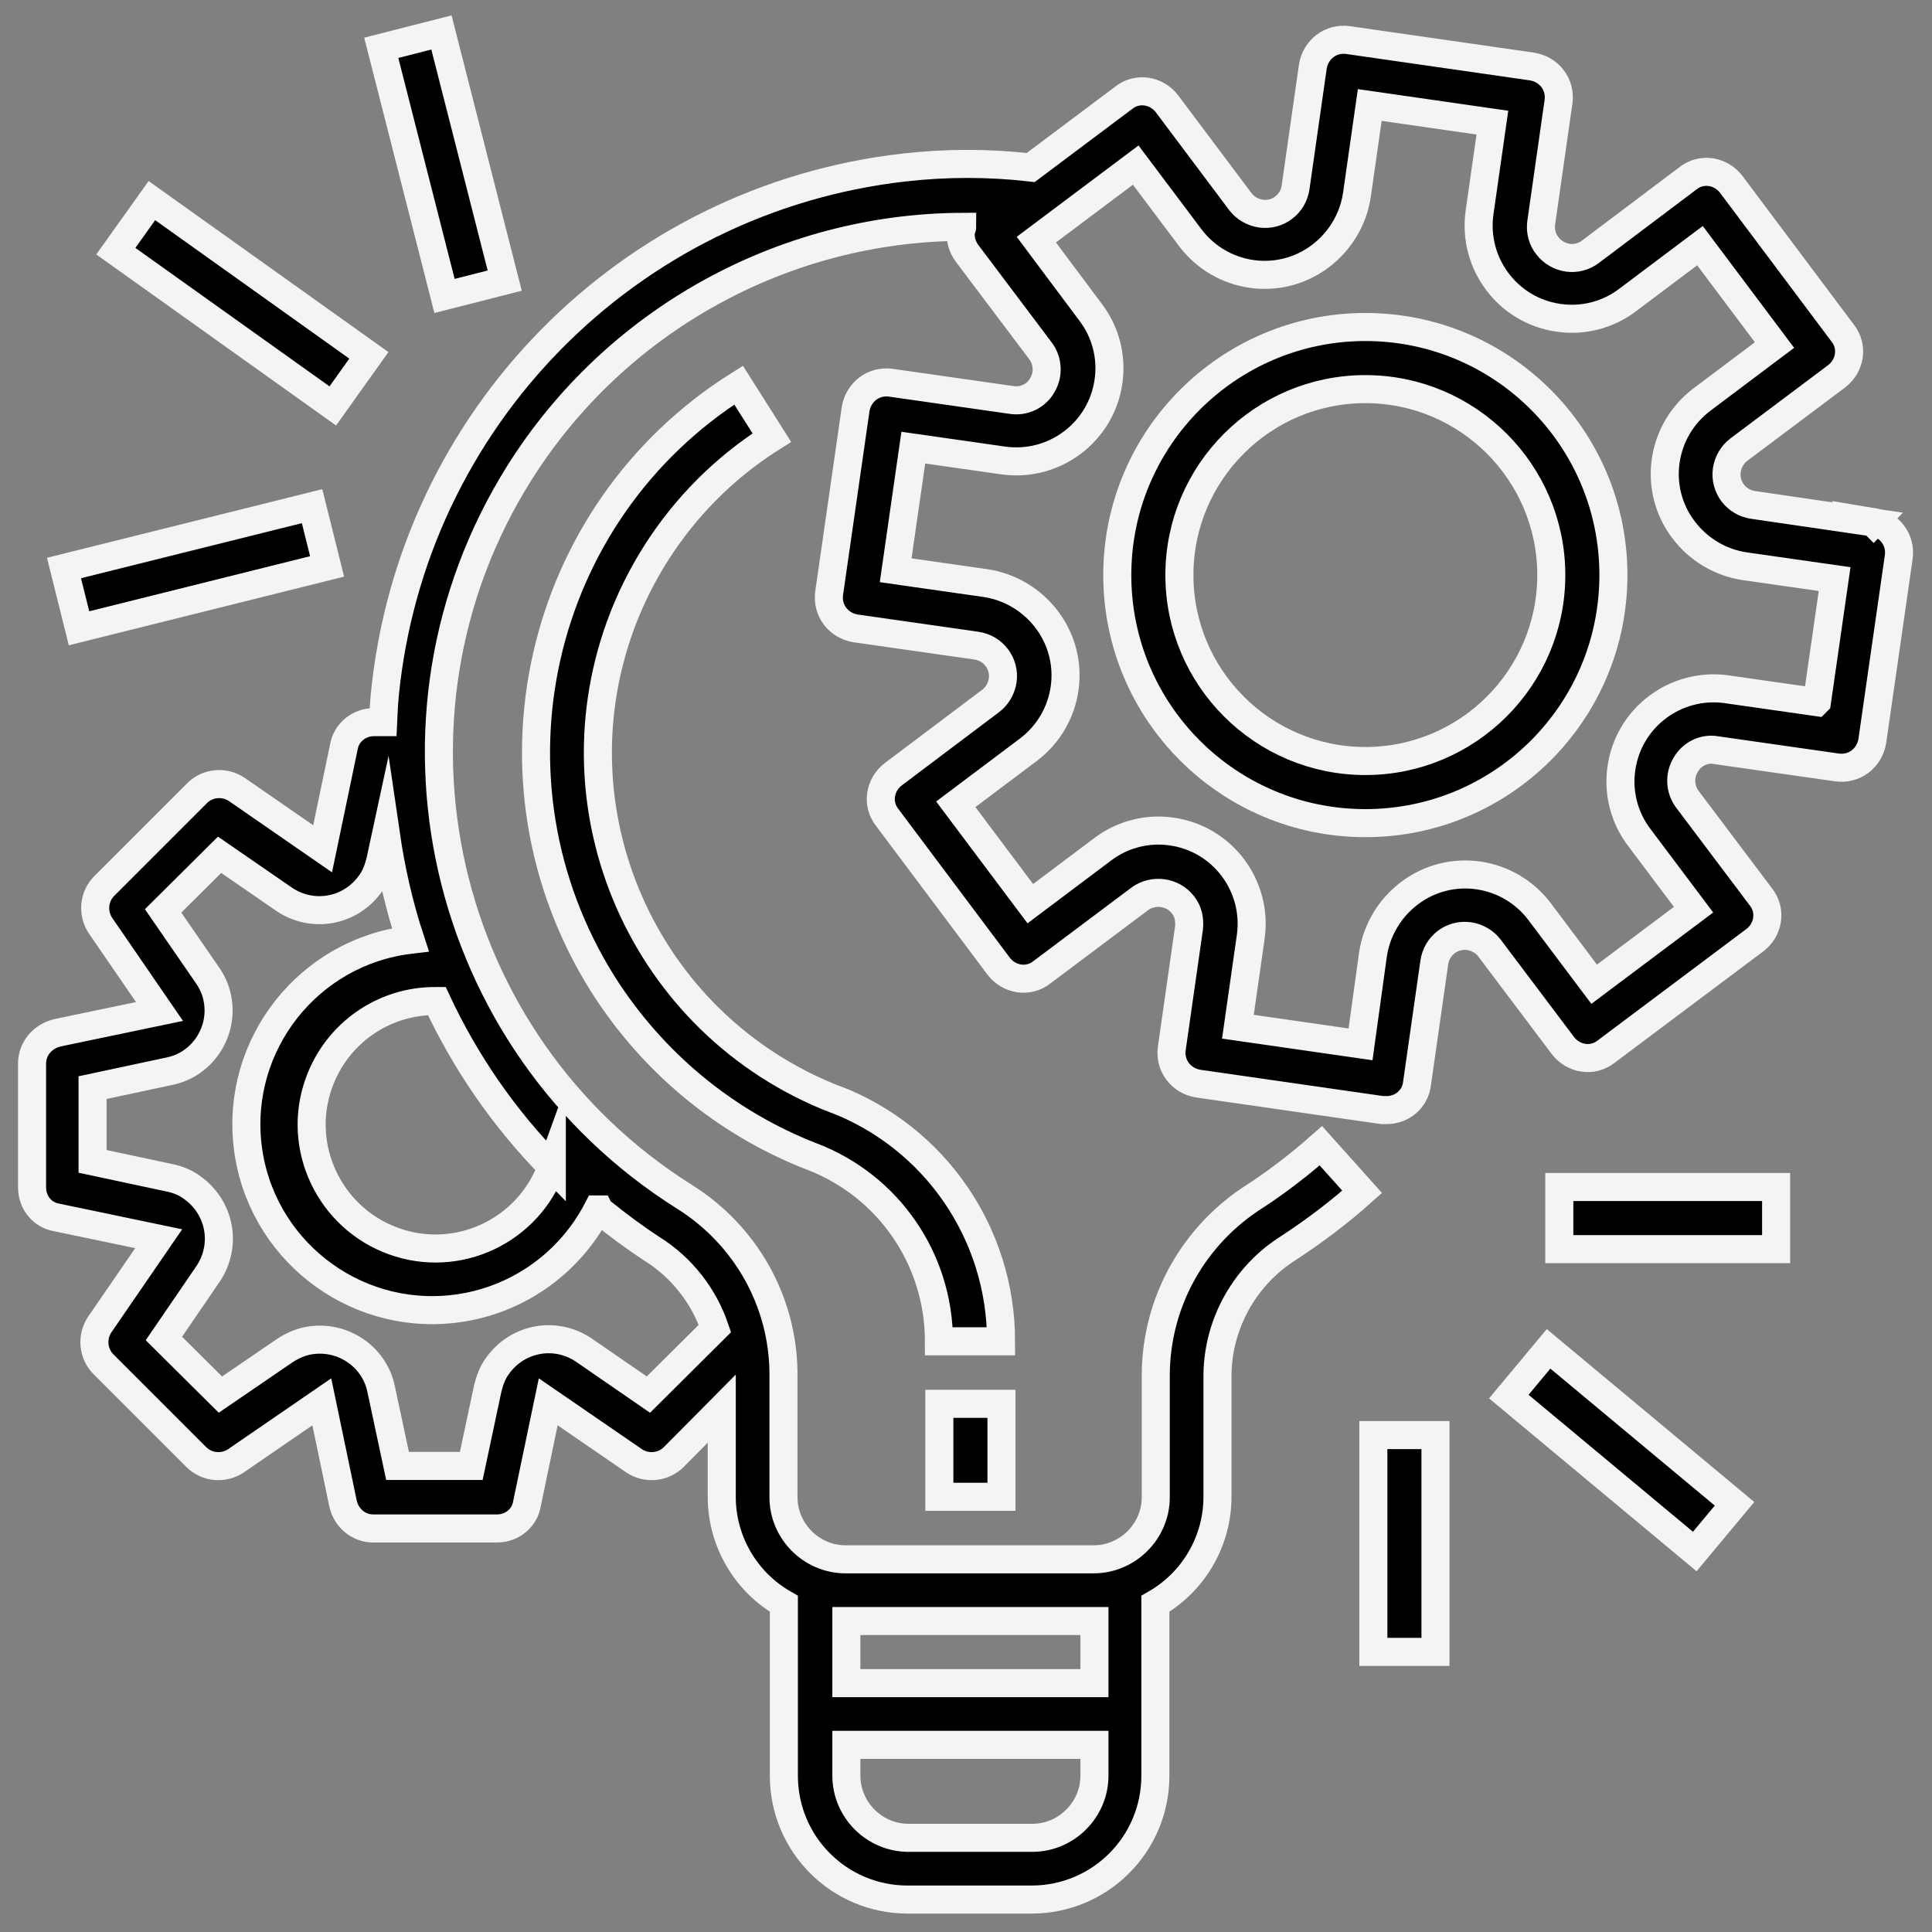
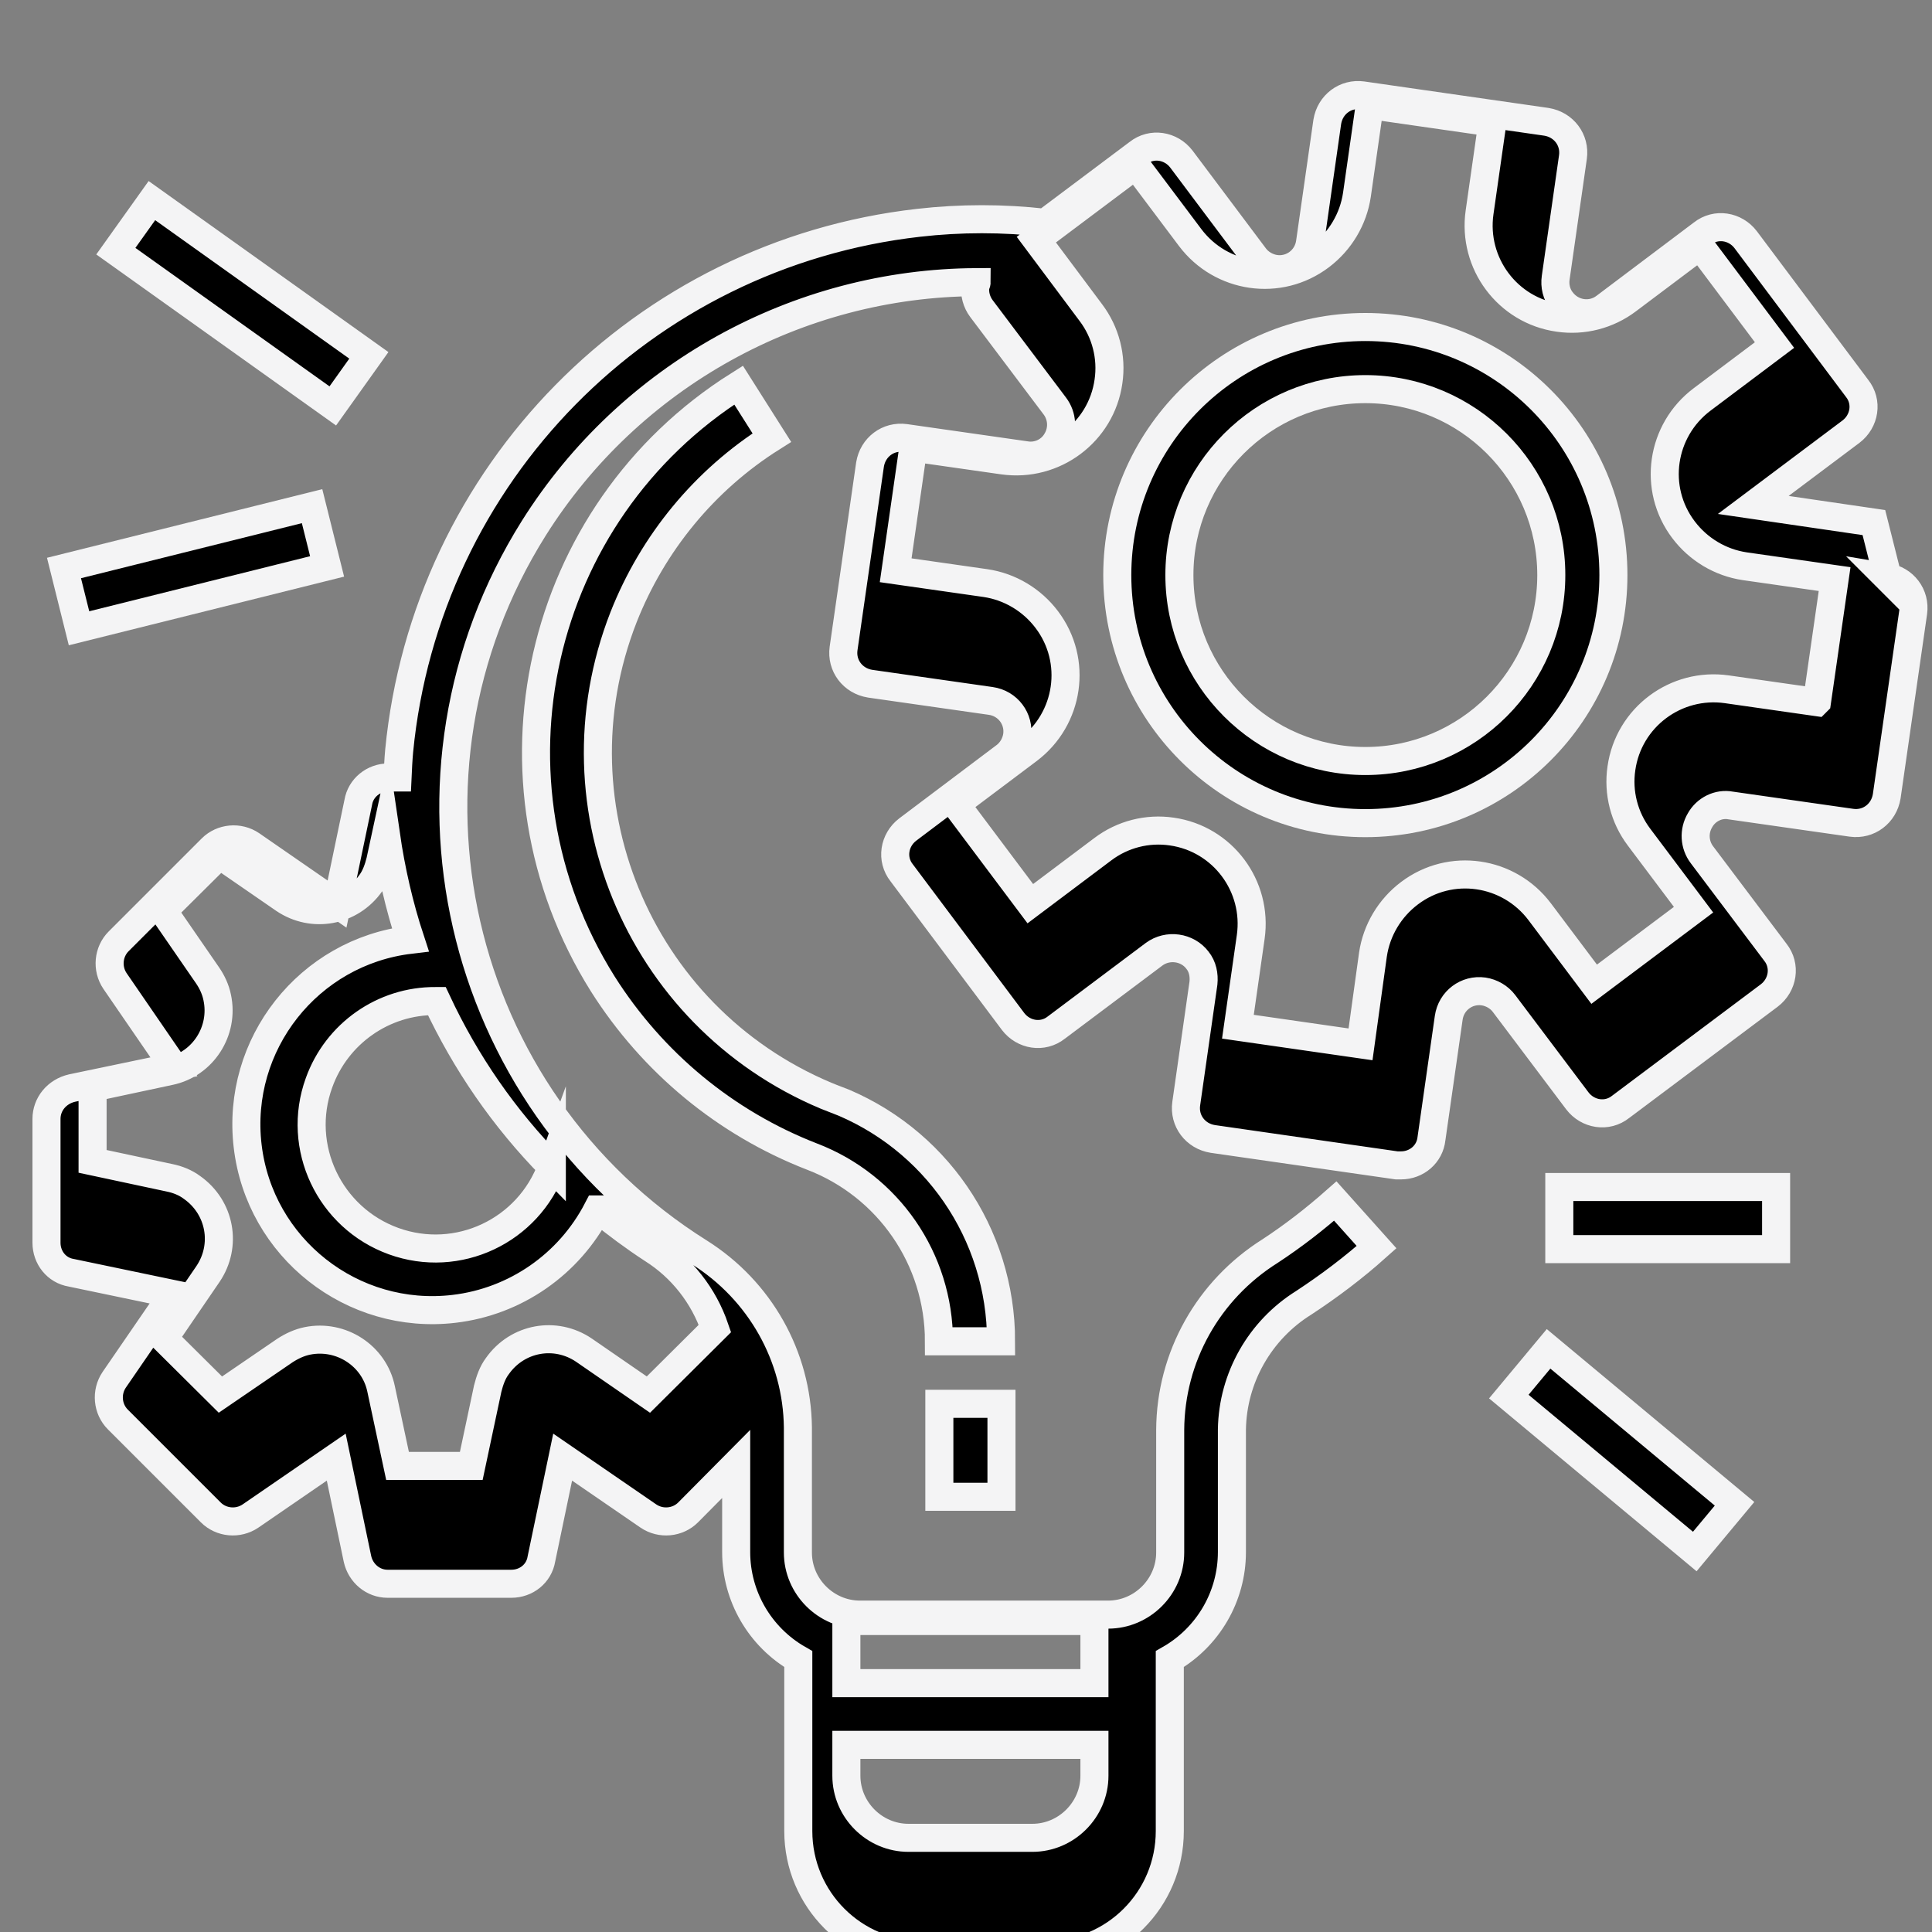
<svg xmlns="http://www.w3.org/2000/svg" id="Capa_1" version="1.1" viewBox="0 0 482.1 482.1">
  <rect x="0" y="0" width="482.1" height="482.1" fill="#808080" stroke="none" />
  <defs>
    <style>
      .st0 {
        stroke-miterlimit: 10;
      }

      .st0, .st1, .st2, .st3, .st4 {
        stroke: #f4f4f5;
        stroke-width: 7px;
      }

      .st1 {
        stroke-miterlimit: 10;
      }

      .st2 {
        stroke-miterlimit: 10;
      }

      .st3 {
        stroke-miterlimit: 10;
      }

      .st4 {
        stroke-miterlimit: 10;
      }
    </style>
  </defs>
-   <path class="st3" d="M467.6,130.4h0l-30.1-4.4c-4.3-.6-7.2-4.5-6.6-8.7.3-2,1.4-3.9,3-5.1l24.4-18.3c3.4-2.6,4.2-7.4,1.5-10.8l-27.8-37.1c-2.6-3.4-7.4-4.2-10.8-1.5l-24.3,18.3c-3.4,2.6-8.2,1.9-10.8-1.5-1.3-1.6-1.8-3.8-1.5-5.8l4.3-30.1c.6-4.3-2.3-8.1-6.6-8.8h0l-45.9-6.6c-4.3-.6-8.1,2.3-8.8,6.6h0l-4.3,30.1c-.6,4.3-4.5,7.2-8.7,6.6-2-.3-3.9-1.4-5.1-3l-18.3-24.4c-2.6-3.4-7.4-4.2-10.8-1.5l-23.2,17.4c-10.5-1.2-21.1-1.2-31.6,0-68.8,7.8-122.9,62.7-129.6,131.8-.2,2.2-.3,4.4-.4,6.6h-2.3c-3.7,0-6.9,2.6-7.5,6.2l-5.3,25.4-21.4-14.8c-3.1-2.1-7.3-1.7-9.9.9l-23.2,23.2c-2.6,2.6-3,6.8-.9,9.9l14.7,21.4-25.4,5.3c-3.9.9-6.4,4.1-6.4,7.7v30.9c0,3.7,2.5,6.9,6.2,7.5l25.4,5.3-14.7,21.4c-2.1,3.1-1.7,7.3.9,9.9l23.2,23.2c2.6,2.6,6.8,3,9.9.9l21.4-14.7,5.3,25.4c.8,3.6,3.9,6.2,7.5,6.2h30.9c3.7,0,6.9-2.5,7.5-6.2l5.3-25.4,21.4,14.7c3.1,2.1,7.3,1.7,9.9-.9l12-12.1v22c0,11,5.9,21.2,15.5,26.7v42.9c0,17.1,13.8,30.9,30.9,30.9h30.9c17.1,0,30.9-13.8,30.9-30.9v-42.9c9.6-5.5,15.5-15.7,15.5-26.7v-30.6c.2-12.9,7-24.8,17.9-31.6,6.4-4.2,12.5-8.8,18.2-13.9l-10.3-11.5c-5.1,4.5-10.5,8.7-16.3,12.5-15.4,9.7-24.8,26.4-24.9,44.6v30.6c0,8.5-7,15.5-15.5,15.5h-61.9c-8.5,0-15.5-7-15.5-15.5v-31.2c-.2-17.8-9.5-34.2-24.6-43.7-61.3-38.5-79.8-119.4-41.3-180.7,23.9-38,65.7-61.2,110.5-61.4,0,.3-.2.6-.3.9-.3,2,.3,4.1,1.5,5.7l18.3,24.3c1.9,2.5,2.1,5.9.5,8.6-1.5,2.7-4.6,4.2-7.7,3.7l-30.1-4.3c-4.3-.6-8.1,2.3-8.8,6.6h0l-6.6,45.9c-.6,4.3,2.3,8.1,6.6,8.8h0l30.1,4.3c4.3.6,7.2,4.5,6.6,8.7-.3,2-1.4,3.9-3,5.1l-24.3,18.3c-3.4,2.6-4.2,7.4-1.5,10.8l27.8,37.1c2.6,3.4,7.4,4.2,10.8,1.5l24.4-18.3c3.4-2.5,8.3-1.8,10.8,1.5,1.3,1.6,1.7,3.7,1.5,5.7l-4.3,30.1c-.6,4.3,2.3,8.1,6.6,8.8h0l45.9,6.6h1.1c3.9,0,7.2-2.8,7.6-6.7l4.3-30.1c.6-4.3,4.5-7.2,8.7-6.6,2,.3,3.9,1.4,5.1,3l18.3,24.3c2.6,3.4,7.4,4.2,10.8,1.5l37.1-27.8c3.4-2.6,4.2-7.4,1.5-10.8l-18.3-24.3c-1.9-2.5-2.1-5.9-.5-8.6,1.5-2.7,4.6-4.3,7.7-3.7l30.1,4.3c4.3.6,8.1-2.3,8.8-6.6h0l6.6-45.9c.6-4.3-2.3-8.1-6.6-8.8l.3.3ZM211.2,404.5h61.9v15.5h-61.9v-15.5ZM211.2,435.4h61.9v7.7c0,8.5-7,15.5-15.5,15.5h-30.9c-8.5,0-15.5-7-15.5-15.5v-7.7ZM149.6,302c4.3,3.5,8.6,6.7,13.2,9.7,7.3,4.6,12.8,11.6,15.6,19.8l-16.6,16.5-16.1-11.1c-7.1-4.8-16.6-3.1-21.6,4-1.2,1.6-1.9,3.6-2.4,5.6l-4.1,19.3h-18.4l-4.1-19.2c-1.7-8.3-10-13.7-18.4-12-2,.4-3.9,1.3-5.6,2.4l-16.1,11-14.1-14,11-16.1c4.8-7.1,3.1-16.6-4-21.6-1.6-1.2-3.6-2-5.6-2.4l-19.2-4.1v-18.4l19.2-4.1c8.3-1.7,13.7-10,11.9-18.4-.4-2-1.3-3.9-2.4-5.5l-11.1-16.1,14.1-14,16.1,11.1c7.1,4.8,16.6,3.1,21.6-4,1.2-1.6,1.9-3.6,2.4-5.6l1.4-6.5c1.3,8.9,3.3,17.7,6.1,26.2-25.4,3-43.6,26.1-40.6,51.5s26.1,43.6,51.5,40.6c15.3-1.8,28.7-11.1,35.8-24.8h.4ZM137.7,291.1c-5.8,16.1-23.5,24.4-39.5,18.6s-24.4-23.5-18.6-39.5c4.4-12.3,16.1-20.5,29.1-20.4h.3c7.2,15.4,16.8,29.3,28.7,41.4ZM453.3,175.2l-22.4-3.2c-12.7-1.8-24.5,7-26.3,19.7-.9,6.1.7,12.3,4.4,17.2l13.6,18.1-24.8,18.6-13.6-18.1c-7.7-10.2-22.2-12.4-32.5-4.6-4.9,3.7-8.2,9.2-9.1,15.3l-3.1,22.4-30.6-4.4,3.2-22.4c1.8-12.7-7-24.5-19.7-26.3-6.1-.9-12.3.7-17.2,4.4l-18.1,13.6-18.6-24.8,18.1-13.6c10.2-7.7,12.4-22.2,4.6-32.5-3.7-4.9-9.2-8.2-15.3-9.1l-22.4-3.2,4.4-30.6,22.4,3.2c12.7,1.8,24.5-7,26.3-19.7.9-6.1-.7-12.3-4.4-17.2l-13.6-18.2,24.8-18.6,13.6,18.1c7.7,10.2,22.2,12.4,32.5,4.6,4.9-3.7,8.2-9.2,9.1-15.3l3.2-22.4,30.6,4.4-3.2,22.4c-1.8,12.7,7,24.5,19.7,26.3,6.1.9,12.3-.7,17.2-4.4l18.1-13.6,18.6,24.8-18.1,13.6c-10.2,7.7-12.4,22.2-4.6,32.5,3.7,4.9,9.2,8.2,15.3,9.1l22.4,3.2-4.4,30.6h0Z" />
+   <path class="st3" d="M467.6,130.4h0l-30.1-4.4l24.4-18.3c3.4-2.6,4.2-7.4,1.5-10.8l-27.8-37.1c-2.6-3.4-7.4-4.2-10.8-1.5l-24.3,18.3c-3.4,2.6-8.2,1.9-10.8-1.5-1.3-1.6-1.8-3.8-1.5-5.8l4.3-30.1c.6-4.3-2.3-8.1-6.6-8.8h0l-45.9-6.6c-4.3-.6-8.1,2.3-8.8,6.6h0l-4.3,30.1c-.6,4.3-4.5,7.2-8.7,6.6-2-.3-3.9-1.4-5.1-3l-18.3-24.4c-2.6-3.4-7.4-4.2-10.8-1.5l-23.2,17.4c-10.5-1.2-21.1-1.2-31.6,0-68.8,7.8-122.9,62.7-129.6,131.8-.2,2.2-.3,4.4-.4,6.6h-2.3c-3.7,0-6.9,2.6-7.5,6.2l-5.3,25.4-21.4-14.8c-3.1-2.1-7.3-1.7-9.9.9l-23.2,23.2c-2.6,2.6-3,6.8-.9,9.9l14.7,21.4-25.4,5.3c-3.9.9-6.4,4.1-6.4,7.7v30.9c0,3.7,2.5,6.9,6.2,7.5l25.4,5.3-14.7,21.4c-2.1,3.1-1.7,7.3.9,9.9l23.2,23.2c2.6,2.6,6.8,3,9.9.9l21.4-14.7,5.3,25.4c.8,3.6,3.9,6.2,7.5,6.2h30.9c3.7,0,6.9-2.5,7.5-6.2l5.3-25.4,21.4,14.7c3.1,2.1,7.3,1.7,9.9-.9l12-12.1v22c0,11,5.9,21.2,15.5,26.7v42.9c0,17.1,13.8,30.9,30.9,30.9h30.9c17.1,0,30.9-13.8,30.9-30.9v-42.9c9.6-5.5,15.5-15.7,15.5-26.7v-30.6c.2-12.9,7-24.8,17.9-31.6,6.4-4.2,12.5-8.8,18.2-13.9l-10.3-11.5c-5.1,4.5-10.5,8.7-16.3,12.5-15.4,9.7-24.8,26.4-24.9,44.6v30.6c0,8.5-7,15.5-15.5,15.5h-61.9c-8.5,0-15.5-7-15.5-15.5v-31.2c-.2-17.8-9.5-34.2-24.6-43.7-61.3-38.5-79.8-119.4-41.3-180.7,23.9-38,65.7-61.2,110.5-61.4,0,.3-.2.6-.3.9-.3,2,.3,4.1,1.5,5.7l18.3,24.3c1.9,2.5,2.1,5.9.5,8.6-1.5,2.7-4.6,4.2-7.7,3.7l-30.1-4.3c-4.3-.6-8.1,2.3-8.8,6.6h0l-6.6,45.9c-.6,4.3,2.3,8.1,6.6,8.8h0l30.1,4.3c4.3.6,7.2,4.5,6.6,8.7-.3,2-1.4,3.9-3,5.1l-24.3,18.3c-3.4,2.6-4.2,7.4-1.5,10.8l27.8,37.1c2.6,3.4,7.4,4.2,10.8,1.5l24.4-18.3c3.4-2.5,8.3-1.8,10.8,1.5,1.3,1.6,1.7,3.7,1.5,5.7l-4.3,30.1c-.6,4.3,2.3,8.1,6.6,8.8h0l45.9,6.6h1.1c3.9,0,7.2-2.8,7.6-6.7l4.3-30.1c.6-4.3,4.5-7.2,8.7-6.6,2,.3,3.9,1.4,5.1,3l18.3,24.3c2.6,3.4,7.4,4.2,10.8,1.5l37.1-27.8c3.4-2.6,4.2-7.4,1.5-10.8l-18.3-24.3c-1.9-2.5-2.1-5.9-.5-8.6,1.5-2.7,4.6-4.3,7.7-3.7l30.1,4.3c4.3.6,8.1-2.3,8.8-6.6h0l6.6-45.9c.6-4.3-2.3-8.1-6.6-8.8l.3.3ZM211.2,404.5h61.9v15.5h-61.9v-15.5ZM211.2,435.4h61.9v7.7c0,8.5-7,15.5-15.5,15.5h-30.9c-8.5,0-15.5-7-15.5-15.5v-7.7ZM149.6,302c4.3,3.5,8.6,6.7,13.2,9.7,7.3,4.6,12.8,11.6,15.6,19.8l-16.6,16.5-16.1-11.1c-7.1-4.8-16.6-3.1-21.6,4-1.2,1.6-1.9,3.6-2.4,5.6l-4.1,19.3h-18.4l-4.1-19.2c-1.7-8.3-10-13.7-18.4-12-2,.4-3.9,1.3-5.6,2.4l-16.1,11-14.1-14,11-16.1c4.8-7.1,3.1-16.6-4-21.6-1.6-1.2-3.6-2-5.6-2.4l-19.2-4.1v-18.4l19.2-4.1c8.3-1.7,13.7-10,11.9-18.4-.4-2-1.3-3.9-2.4-5.5l-11.1-16.1,14.1-14,16.1,11.1c7.1,4.8,16.6,3.1,21.6-4,1.2-1.6,1.9-3.6,2.4-5.6l1.4-6.5c1.3,8.9,3.3,17.7,6.1,26.2-25.4,3-43.6,26.1-40.6,51.5s26.1,43.6,51.5,40.6c15.3-1.8,28.7-11.1,35.8-24.8h.4ZM137.7,291.1c-5.8,16.1-23.5,24.4-39.5,18.6s-24.4-23.5-18.6-39.5c4.4-12.3,16.1-20.5,29.1-20.4h.3c7.2,15.4,16.8,29.3,28.7,41.4ZM453.3,175.2l-22.4-3.2c-12.7-1.8-24.5,7-26.3,19.7-.9,6.1.7,12.3,4.4,17.2l13.6,18.1-24.8,18.6-13.6-18.1c-7.7-10.2-22.2-12.4-32.5-4.6-4.9,3.7-8.2,9.2-9.1,15.3l-3.1,22.4-30.6-4.4,3.2-22.4c1.8-12.7-7-24.5-19.7-26.3-6.1-.9-12.3.7-17.2,4.4l-18.1,13.6-18.6-24.8,18.1-13.6c10.2-7.7,12.4-22.2,4.6-32.5-3.7-4.9-9.2-8.2-15.3-9.1l-22.4-3.2,4.4-30.6,22.4,3.2c12.7,1.8,24.5-7,26.3-19.7.9-6.1-.7-12.3-4.4-17.2l-13.6-18.2,24.8-18.6,13.6,18.1c7.7,10.2,22.2,12.4,32.5,4.6,4.9-3.7,8.2-9.2,9.1-15.3l3.2-22.4,30.6,4.4-3.2,22.4c-1.8,12.7,7,24.5,19.7,26.3,6.1.9,12.3-.7,17.2-4.4l18.1-13.6,18.6,24.8-18.1,13.6c-10.2,7.7-12.4,22.2-4.6,32.5,3.7,4.9,9.2,8.2,15.3,9.1l22.4,3.2-4.4,30.6h0Z" />
  <path class="st3" d="M340.7,81.6c-34.1,0-61.9,27.7-61.9,61.9s27.7,61.9,61.9,61.9,61.9-27.7,61.9-61.9-27.7-61.9-61.9-61.9ZM340.7,189.9c-25.6,0-46.4-20.8-46.4-46.4s20.8-46.4,46.4-46.4,46.4,20.8,46.4,46.4-20.8,46.4-46.4,46.4Z" />
  <rect class="st3" x="234.4" y="350.3" width="15.5" height="23.2" />
  <path class="st3" d="M208.3,274.3c-47.8-18.7-71.4-72.5-52.7-120.3,7.3-18.5,20.2-34.2,37-44.8l-8.3-13.1c-50.6,31.9-65.7,98.7-33.9,149.4,12.4,19.6,30.6,34.7,52.2,43.1,19.1,7.3,31.7,25.6,31.7,46.1h15.5c0-26.9-16.5-50.9-41.6-60.5h0Z" />
  <rect class="st3" x="389.1" y="296.2" width="54.1" height="15.5" />
  <rect class="st4" x="396.9" y="331.7" width="15.5" height="60.4" transform="translate(-132.4 441.1) rotate(-50.2)" />
-   <rect class="st3" x="342.7" y="358.1" width="15.5" height="54.1" />
  <rect class="st2" x="16.9" y="133.8" width="63.8" height="15.5" transform="translate(-32.8 16) rotate(-14)" />
  <rect class="st1" x="52.7" y="42.5" width="15.5" height="66.5" transform="translate(-36.3 80.9) rotate(-54.5)" />
-   <rect class="st0" x="102.8" y="9" width="15.5" height="63.9" transform="translate(-6.7 28.6) rotate(-14.3)" />
</svg>